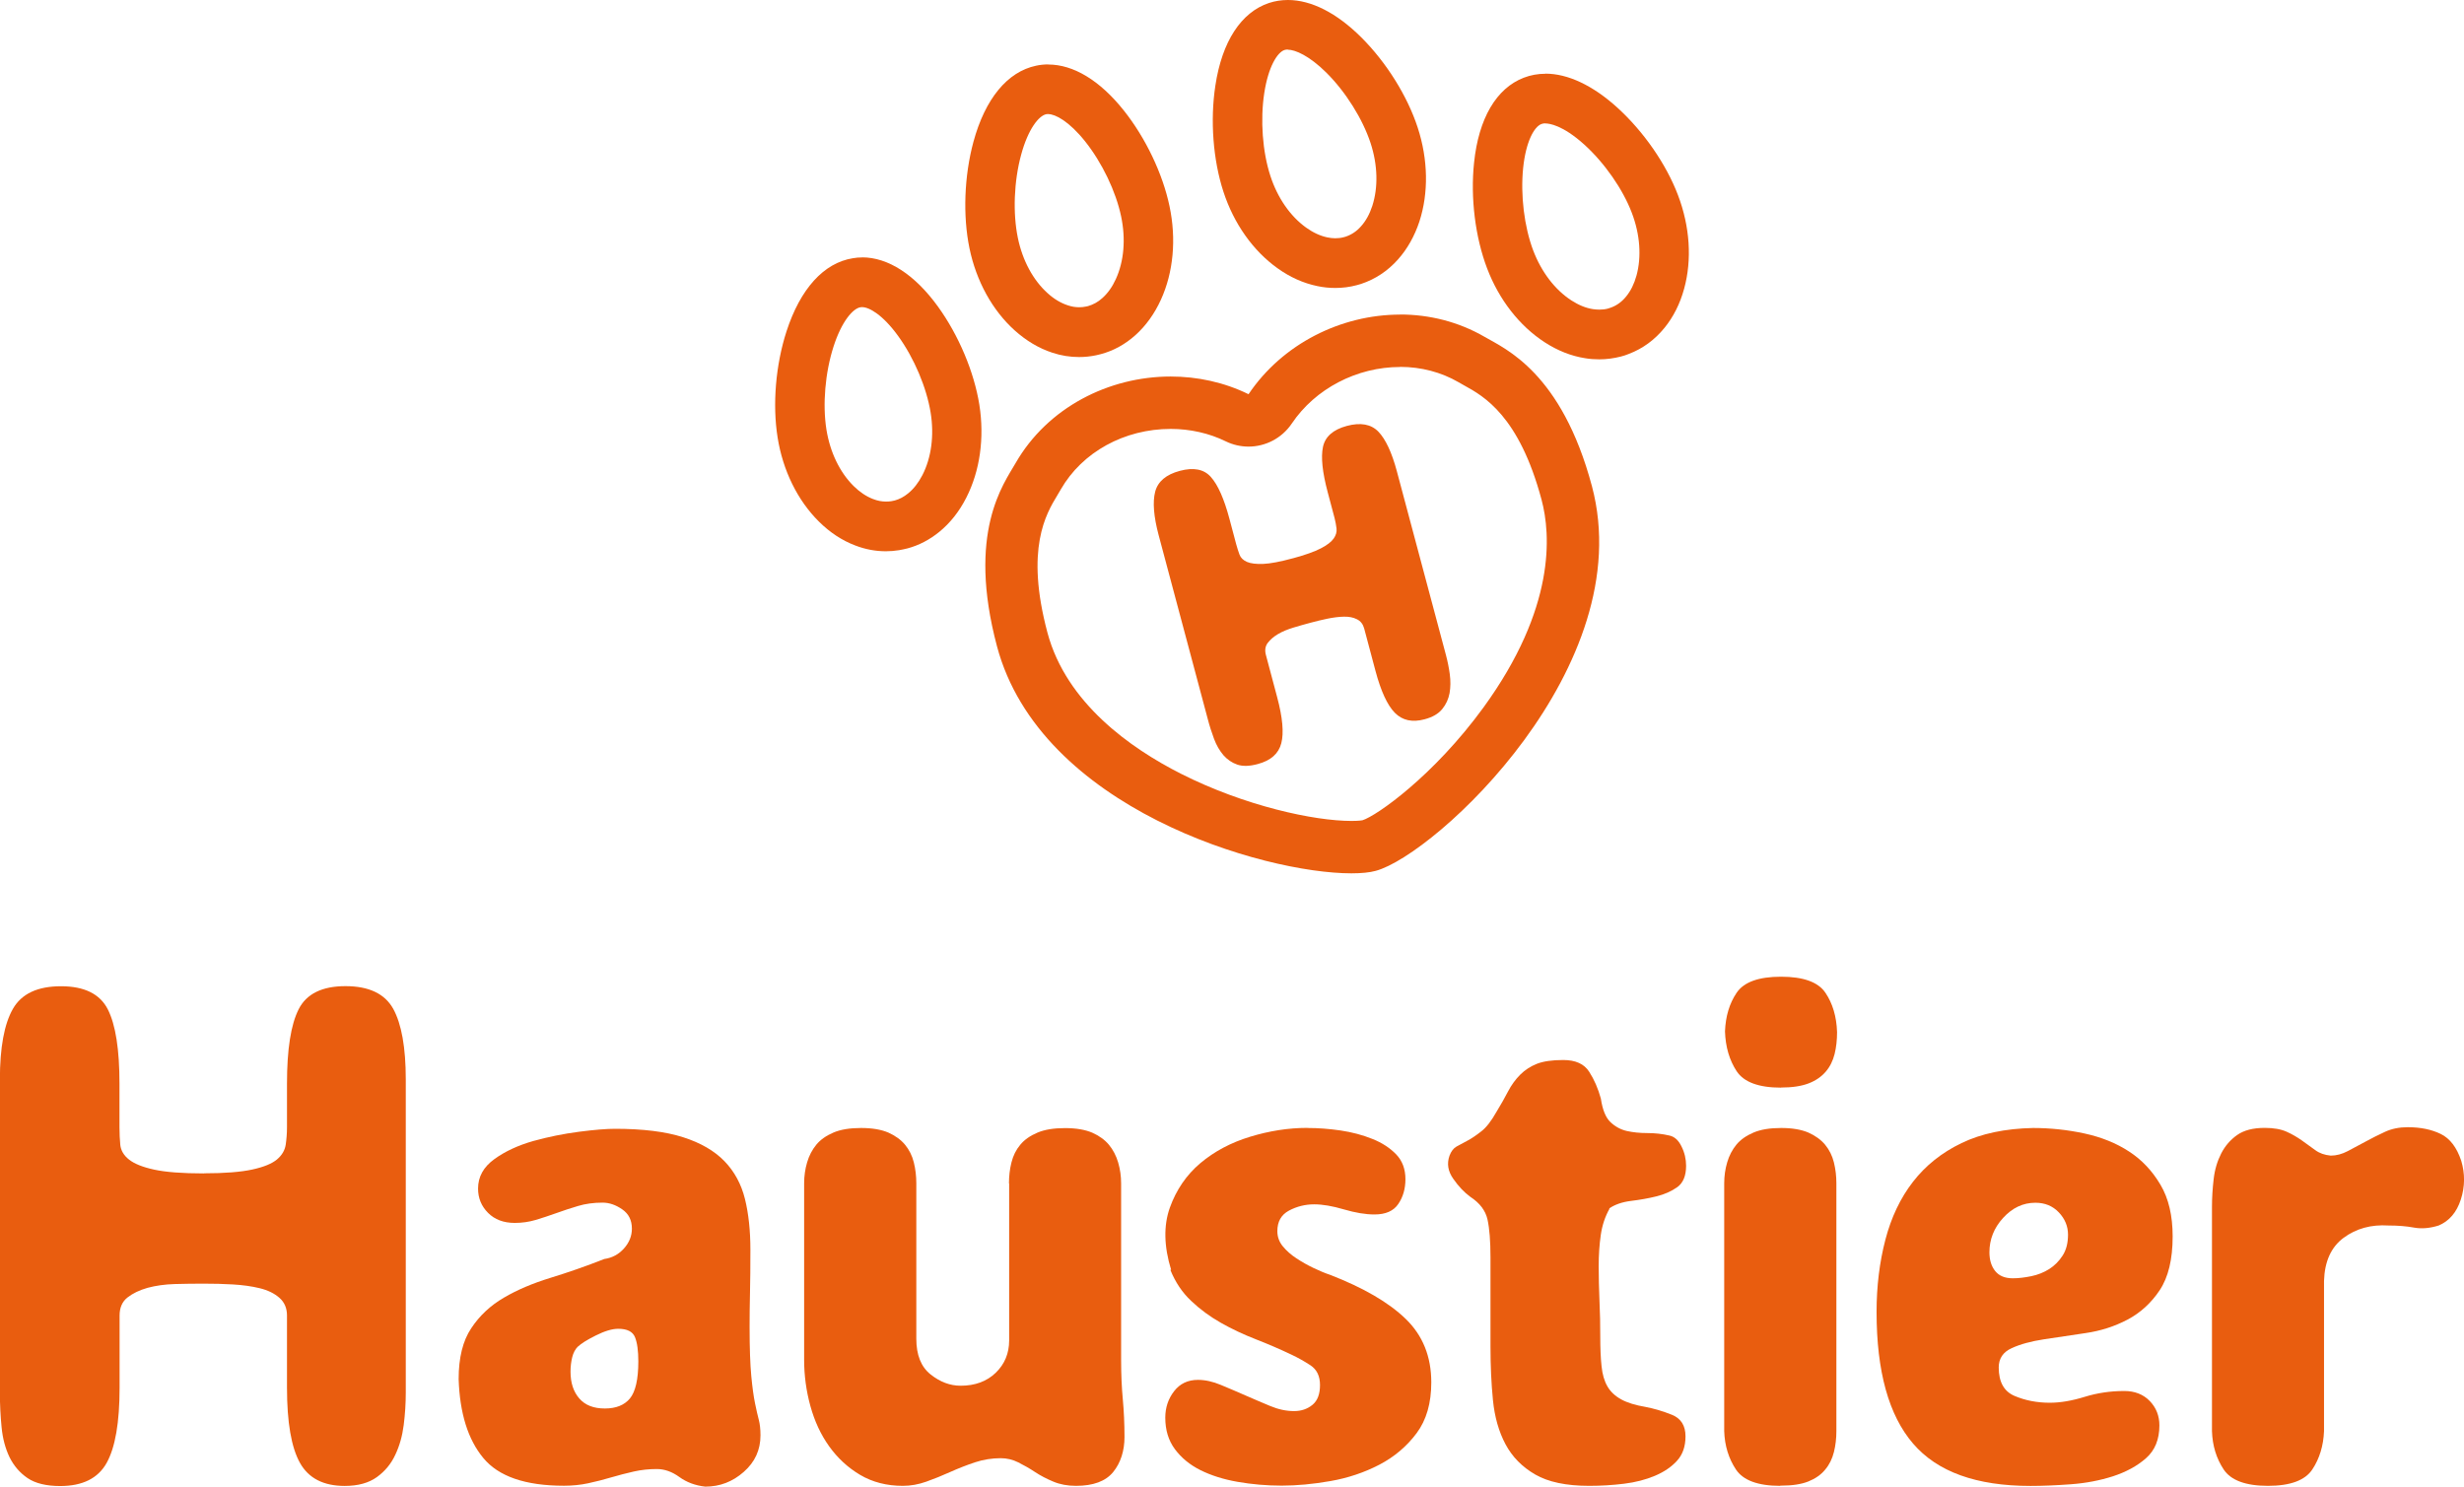
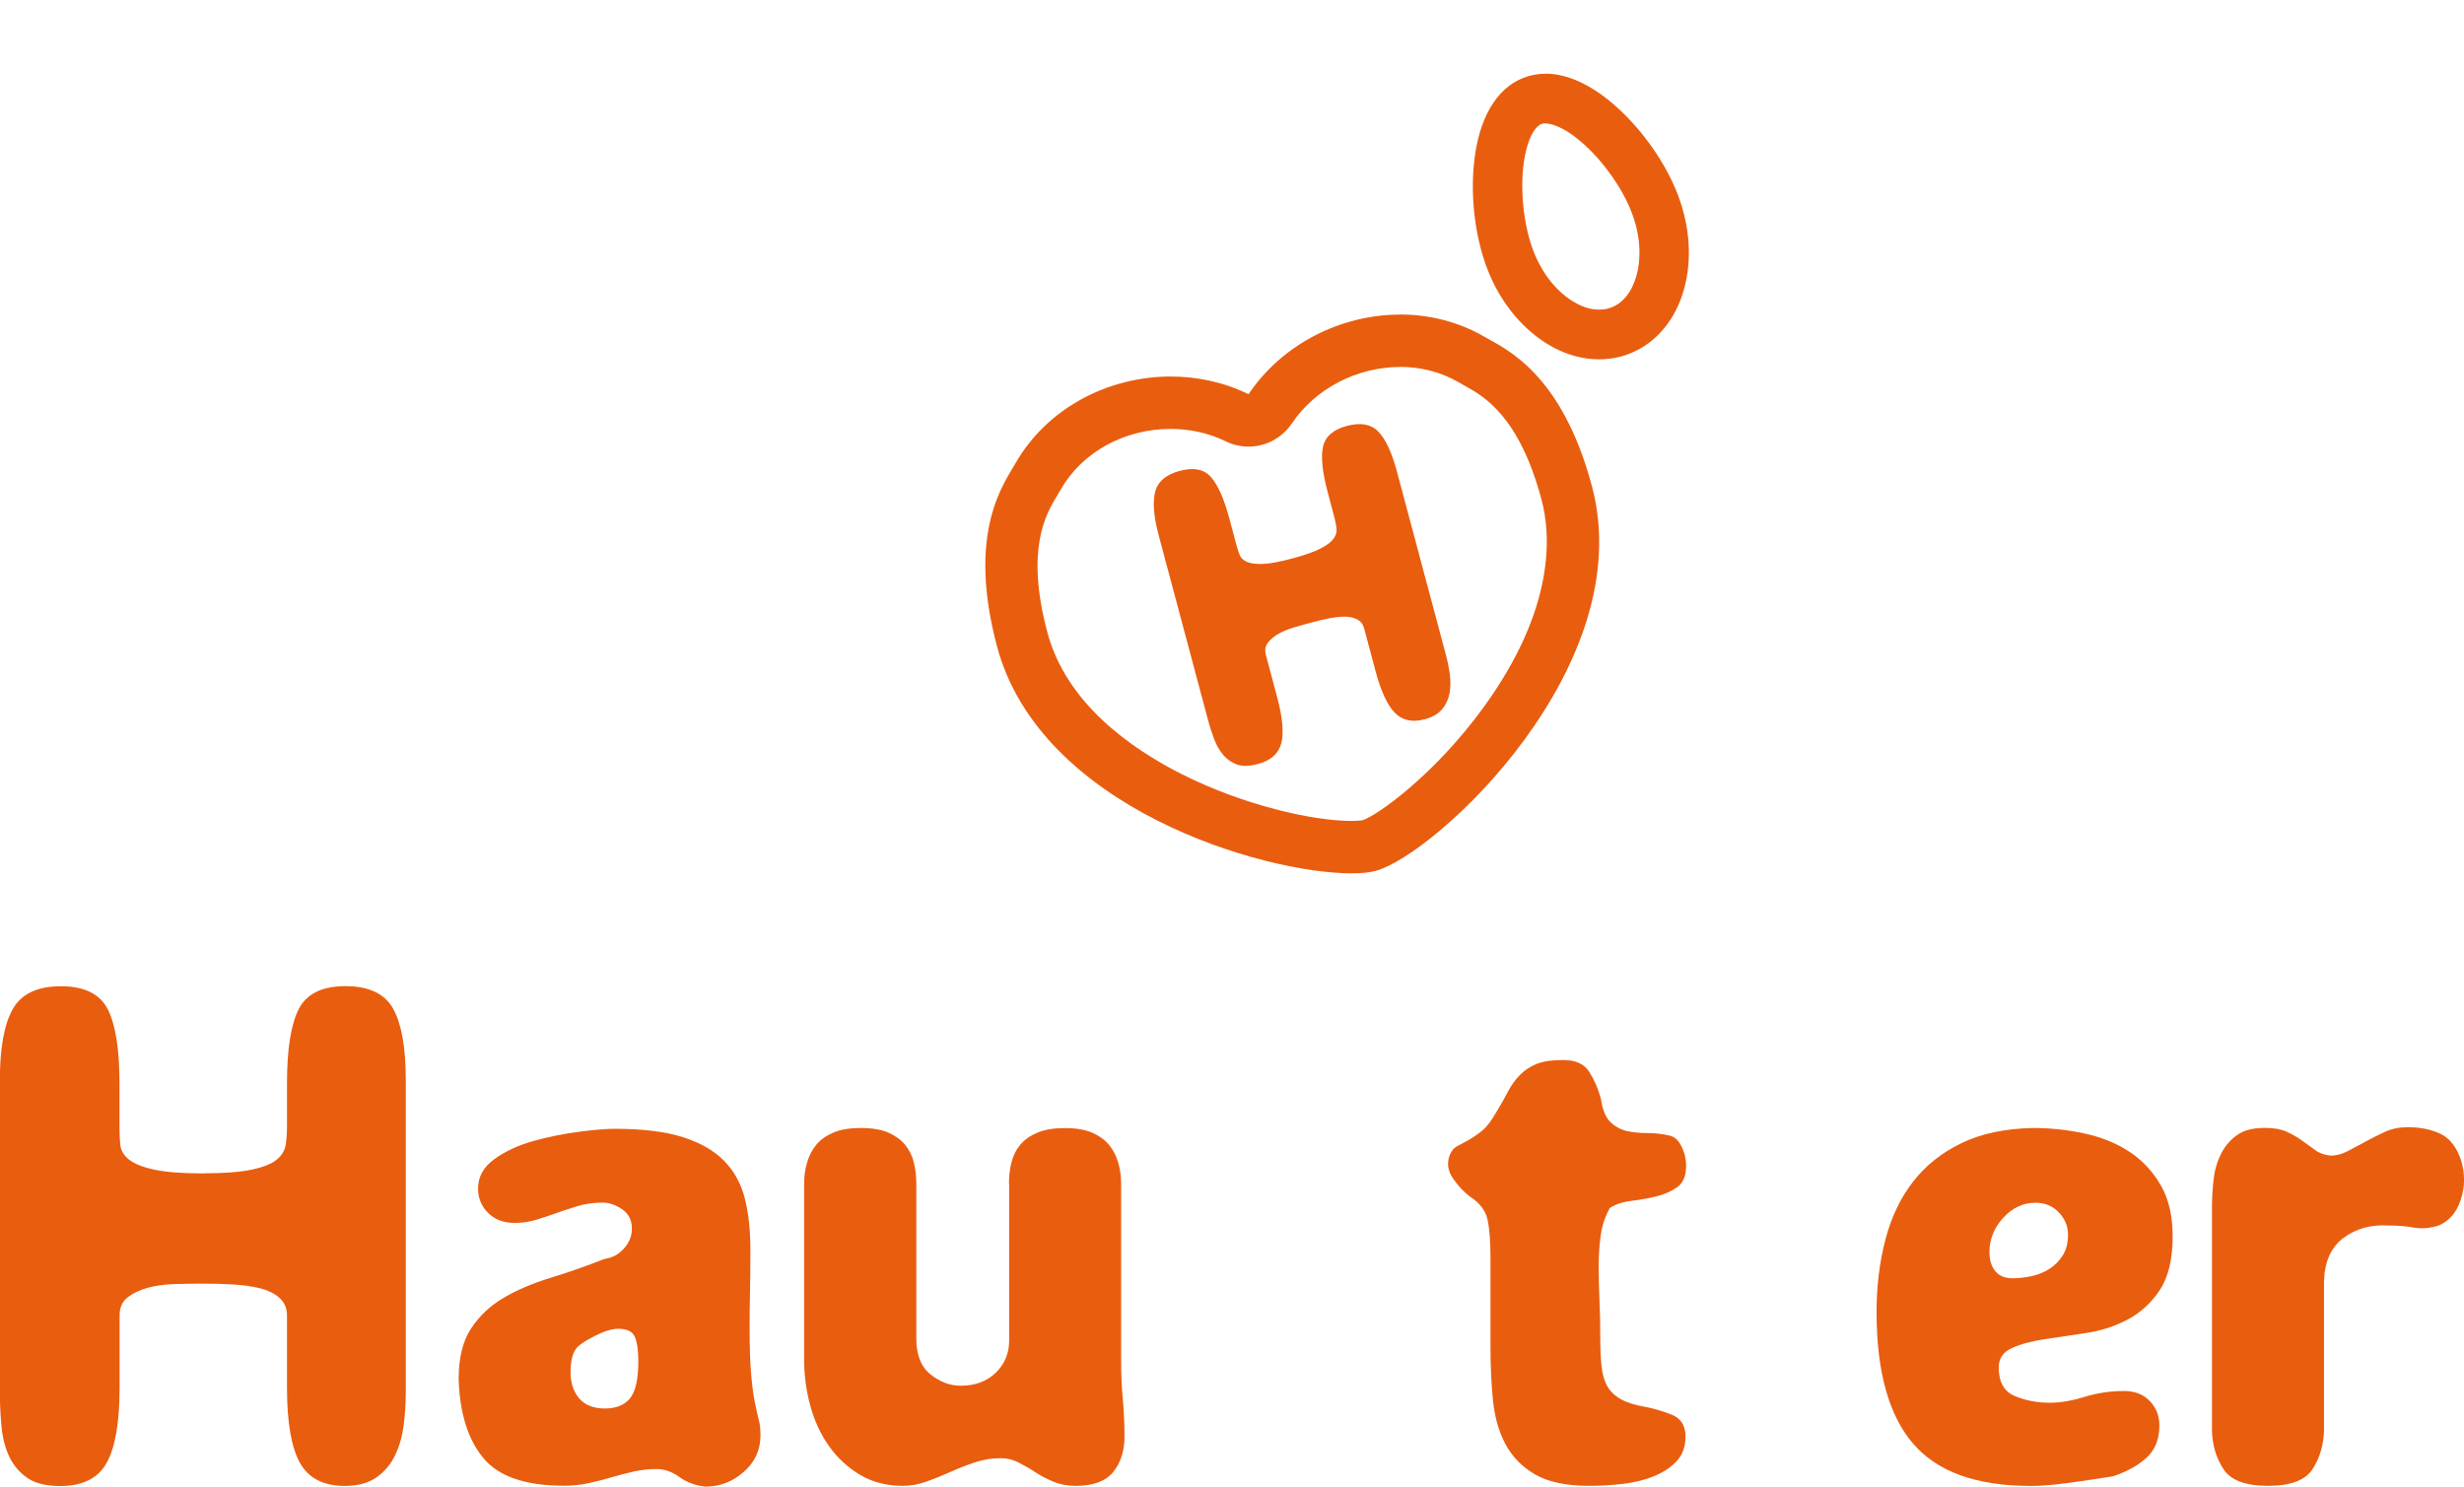
<svg xmlns="http://www.w3.org/2000/svg" width="116" height="70" viewBox="0 0 116 70" fill="none">
  <g clip-path="url(#clip0_17_286)">
    <path d="M9.61 55.247C10.579 55.247 11.334 55.187 11.875 55.069C12.411 54.953 12.802 54.793 13.036 54.597C13.273 54.4 13.408 54.166 13.45 53.904C13.488 53.642 13.511 53.366 13.511 53.076V51.021C13.511 49.411 13.693 48.245 14.061 47.52C14.429 46.795 15.165 46.434 16.265 46.434C17.365 46.434 18.115 46.79 18.512 47.501C18.903 48.213 19.103 49.322 19.103 50.824V65.577C19.103 66.078 19.071 66.588 19.006 67.098C18.94 67.613 18.81 68.081 18.609 68.502C18.414 68.924 18.125 69.275 17.743 69.551C17.36 69.827 16.857 69.967 16.228 69.967C15.231 69.967 14.527 69.607 14.121 68.881C13.716 68.156 13.511 66.977 13.511 65.343V61.94C13.511 61.599 13.394 61.322 13.157 61.112C12.919 60.901 12.611 60.752 12.229 60.658C11.847 60.564 11.428 60.508 10.971 60.48C10.509 60.452 10.057 60.443 9.61 60.443C9.163 60.443 8.706 60.447 8.23 60.461C7.76 60.475 7.331 60.536 6.949 60.639C6.567 60.747 6.254 60.897 6.003 61.093C5.751 61.29 5.63 61.575 5.63 61.945V65.348C5.63 66.981 5.425 68.161 5.019 68.886C4.614 69.612 3.882 69.972 2.834 69.972C2.176 69.972 1.664 69.846 1.296 69.597C0.927 69.345 0.648 69.017 0.447 68.61C0.252 68.203 0.126 67.735 0.075 67.206C0.023 66.677 -0.005 66.139 -0.005 65.582V50.829C-0.005 49.327 0.2 48.217 0.606 47.506C1.011 46.795 1.766 46.439 2.871 46.439C3.975 46.439 4.707 46.804 5.075 47.525C5.443 48.25 5.625 49.416 5.625 51.026V53.08C5.625 53.371 5.639 53.647 5.663 53.909C5.691 54.171 5.826 54.405 6.077 54.602C6.324 54.798 6.72 54.957 7.261 55.074C7.797 55.191 8.58 55.252 9.605 55.252L9.61 55.247Z" fill="#E95D0F" />
    <path d="M28.947 53.151C30.261 53.151 31.328 53.282 32.158 53.548C32.983 53.81 33.635 54.19 34.106 54.676C34.577 55.163 34.898 55.758 35.071 56.455C35.243 57.152 35.327 57.953 35.327 58.847C35.327 59.609 35.322 60.288 35.308 60.883C35.294 61.477 35.289 62.011 35.289 62.483C35.289 63.485 35.318 64.257 35.369 64.795C35.42 65.338 35.481 65.764 35.546 66.082C35.611 66.401 35.672 66.658 35.723 66.855C35.774 67.051 35.802 67.295 35.802 67.585C35.802 68.273 35.541 68.844 35.014 69.307C34.488 69.771 33.887 70 33.202 70C32.731 69.948 32.321 69.794 31.981 69.546C31.64 69.298 31.286 69.172 30.918 69.172C30.55 69.172 30.191 69.209 29.837 69.289C29.483 69.368 29.128 69.462 28.774 69.565C28.42 69.672 28.056 69.761 27.693 69.841C27.325 69.92 26.942 69.958 26.551 69.958C24.738 69.958 23.471 69.523 22.753 68.652C22.03 67.781 21.644 66.541 21.592 64.936C21.592 63.934 21.788 63.134 22.184 62.544C22.576 61.95 23.088 61.472 23.722 61.103C24.351 60.733 25.083 60.424 25.908 60.171C26.733 59.918 27.581 59.624 28.448 59.282C28.816 59.23 29.124 59.067 29.375 58.786C29.622 58.51 29.748 58.201 29.748 57.854C29.748 57.456 29.599 57.157 29.296 56.946C28.993 56.736 28.686 56.628 28.369 56.628C27.949 56.628 27.562 56.68 27.208 56.787C26.854 56.895 26.514 57.002 26.183 57.124C25.852 57.241 25.535 57.349 25.218 57.443C24.901 57.536 24.575 57.583 24.235 57.583C23.708 57.583 23.289 57.424 22.977 57.11C22.66 56.792 22.506 56.413 22.506 55.964C22.506 55.411 22.762 54.948 23.275 54.578C23.787 54.208 24.398 53.928 25.106 53.726C25.815 53.53 26.532 53.385 27.255 53.291C27.977 53.197 28.546 53.151 28.97 53.151H28.947ZM27.213 63.396C27.082 63.527 26.989 63.7 26.938 63.911C26.887 64.121 26.859 64.346 26.859 64.585C26.859 65.114 26.998 65.535 27.273 65.849C27.548 66.167 27.949 66.321 28.476 66.321C29.003 66.321 29.394 66.162 29.655 65.849C29.916 65.53 30.051 64.95 30.051 64.107C30.051 63.607 30 63.223 29.893 62.961C29.785 62.699 29.524 62.568 29.105 62.568C28.816 62.568 28.462 62.675 28.042 62.886C27.623 63.096 27.348 63.27 27.218 63.401L27.213 63.396Z" fill="#E95D0F" />
    <path d="M47.5 55.725C47.5 55.383 47.537 55.051 47.617 54.737C47.696 54.419 47.831 54.143 48.031 53.904C48.227 53.665 48.497 53.478 48.838 53.333C49.178 53.188 49.611 53.118 50.138 53.118C50.664 53.118 51.089 53.193 51.419 53.333C51.746 53.478 52.011 53.67 52.207 53.904C52.403 54.143 52.547 54.419 52.641 54.737C52.734 55.056 52.78 55.383 52.78 55.725V64.032C52.78 64.721 52.808 65.338 52.86 65.891C52.911 66.443 52.939 67.037 52.939 67.669C52.939 68.301 52.762 68.877 52.407 69.312C52.053 69.747 51.466 69.963 50.655 69.963C50.259 69.963 49.905 69.897 49.593 69.766C49.276 69.635 48.987 69.485 48.726 69.312C48.465 69.139 48.199 68.989 47.938 68.858C47.677 68.727 47.398 68.661 47.113 68.661C46.694 68.661 46.288 68.727 45.892 68.858C45.501 68.989 45.109 69.143 44.732 69.312C44.349 69.485 43.977 69.635 43.608 69.766C43.24 69.897 42.872 69.963 42.504 69.963C41.744 69.963 41.073 69.789 40.495 69.448C39.917 69.106 39.433 68.657 39.036 68.104C38.64 67.552 38.347 66.916 38.151 66.204C37.955 65.493 37.857 64.767 37.857 64.028V55.72C37.857 55.378 37.904 55.046 37.997 54.733C38.09 54.414 38.235 54.138 38.431 53.899C38.626 53.661 38.897 53.474 39.237 53.328C39.577 53.183 40.011 53.113 40.537 53.113C41.064 53.113 41.488 53.188 41.819 53.328C42.145 53.474 42.411 53.665 42.606 53.899C42.802 54.138 42.942 54.414 43.021 54.733C43.1 55.051 43.138 55.378 43.138 55.72V63.035C43.138 63.798 43.361 64.36 43.809 64.716C44.256 65.072 44.727 65.249 45.226 65.249C45.906 65.249 46.461 65.043 46.88 64.636C47.3 64.229 47.509 63.719 47.509 63.115V55.72L47.5 55.725Z" fill="#E95D0F" />
-     <path d="M61.556 53.113C62.055 53.113 62.572 53.151 63.113 53.23C63.649 53.31 64.147 53.441 64.609 53.628C65.07 53.81 65.443 54.059 65.732 54.358C66.021 54.662 66.165 55.051 66.165 55.523C66.165 55.973 66.053 56.361 65.83 56.689C65.606 57.021 65.233 57.185 64.707 57.185C64.287 57.185 63.807 57.105 63.266 56.946C62.73 56.787 62.264 56.708 61.868 56.708C61.449 56.708 61.053 56.806 60.684 57.002C60.316 57.199 60.135 57.522 60.135 57.971C60.135 58.233 60.218 58.472 60.391 58.683C60.563 58.893 60.778 59.085 61.039 59.254C61.3 59.427 61.57 59.577 61.845 59.708C62.12 59.839 62.376 59.947 62.614 60.026C64.189 60.635 65.378 61.327 66.179 62.104C66.981 62.881 67.382 63.878 67.382 65.09C67.382 66.069 67.153 66.864 66.692 67.482C66.231 68.1 65.648 68.596 64.94 68.966C64.231 69.335 63.462 69.593 62.637 69.738C61.812 69.883 61.043 69.953 60.335 69.953C59.627 69.953 58.937 69.892 58.266 69.775C57.595 69.658 57.012 69.471 56.513 69.223C56.015 68.975 55.614 68.643 55.311 68.236C55.008 67.828 54.859 67.332 54.859 66.752C54.859 66.279 54.999 65.862 55.274 65.507C55.549 65.151 55.922 64.973 56.397 64.973C56.737 64.973 57.101 65.053 57.478 65.212C57.86 65.371 58.247 65.535 58.639 65.708C59.03 65.881 59.422 66.045 59.799 66.204C60.181 66.363 60.554 66.443 60.922 66.443C61.262 66.443 61.551 66.345 61.789 66.148C62.027 65.951 62.143 65.643 62.143 65.217C62.143 64.791 61.994 64.487 61.691 64.285C61.388 64.089 61.095 63.925 60.806 63.789C60.256 63.527 59.692 63.284 59.114 63.059C58.536 62.834 57.991 62.577 57.478 62.287C56.965 61.996 56.499 61.655 56.08 61.257C55.66 60.864 55.33 60.372 55.097 59.792H55.134C54.794 58.683 54.775 57.709 55.073 56.867C55.376 56.024 55.856 55.322 56.509 54.77C57.166 54.218 57.944 53.801 58.853 53.525C59.757 53.249 60.657 53.108 61.551 53.108L61.556 53.113Z" fill="#E95D0F" />
    <path d="M75.775 56.909C75.566 57.279 75.426 57.695 75.361 58.154C75.295 58.617 75.263 59.104 75.263 59.619C75.263 60.134 75.277 60.672 75.3 61.243C75.328 61.809 75.337 62.371 75.337 62.923C75.337 63.475 75.356 63.944 75.398 64.327C75.435 64.711 75.528 65.025 75.673 65.278C75.817 65.53 76.032 65.731 76.321 65.891C76.609 66.05 76.992 66.167 77.462 66.246C77.882 66.326 78.301 66.452 78.721 66.621C79.14 66.794 79.35 67.131 79.35 67.632C79.35 68.104 79.219 68.488 78.954 68.778C78.693 69.069 78.343 69.307 77.91 69.49C77.476 69.672 76.992 69.799 76.451 69.864C75.91 69.93 75.37 69.963 74.815 69.963C73.739 69.963 72.89 69.785 72.275 69.429C71.66 69.073 71.194 68.601 70.877 68.006C70.56 67.412 70.364 66.719 70.285 65.928C70.206 65.137 70.169 64.295 70.169 63.396V59.202C70.169 58.439 70.122 57.845 70.029 57.424C69.936 57.002 69.665 56.647 69.223 56.357C68.934 56.146 68.663 55.861 68.416 55.505C68.165 55.149 68.109 54.789 68.239 54.419C68.319 54.208 68.43 54.063 68.575 53.984C68.719 53.904 68.892 53.81 69.088 53.708C69.283 53.605 69.502 53.455 69.735 53.272C69.973 53.09 70.206 52.785 70.444 52.364C70.653 52.023 70.835 51.7 70.994 51.395C71.152 51.091 71.343 50.829 71.567 50.604C71.791 50.38 72.052 50.211 72.355 50.09C72.657 49.973 73.067 49.912 73.594 49.912C74.172 49.912 74.578 50.094 74.815 50.464C75.053 50.834 75.235 51.255 75.365 51.728C75.444 52.257 75.594 52.626 75.817 52.837C76.041 53.048 76.297 53.188 76.586 53.254C76.875 53.319 77.197 53.352 77.551 53.352C77.905 53.352 78.255 53.389 78.595 53.469C78.833 53.52 79.024 53.694 79.163 53.984C79.308 54.274 79.378 54.578 79.378 54.892C79.378 55.364 79.238 55.701 78.963 55.898C78.688 56.094 78.357 56.24 77.98 56.333C77.598 56.427 77.197 56.497 76.777 56.548C76.358 56.6 76.018 56.722 75.752 56.904L75.775 56.909Z" fill="#E95D0F" />
-     <path d="M83.81 69.963C82.761 69.963 82.062 69.705 81.722 69.19C81.382 68.675 81.195 68.076 81.172 67.388V55.72C81.172 55.378 81.219 55.046 81.312 54.733C81.405 54.414 81.55 54.138 81.745 53.899C81.941 53.661 82.211 53.474 82.552 53.328C82.892 53.183 83.325 53.113 83.852 53.113C84.379 53.113 84.803 53.188 85.133 53.328C85.46 53.474 85.725 53.665 85.921 53.899C86.117 54.138 86.257 54.414 86.336 54.733C86.415 55.051 86.453 55.378 86.453 55.72V67.388C86.453 67.73 86.415 68.062 86.336 68.376C86.257 68.689 86.122 68.97 85.921 69.204C85.725 69.443 85.46 69.626 85.133 69.757C84.803 69.888 84.379 69.953 83.852 69.953H83.815L83.81 69.963ZM83.847 51.213C82.799 51.213 82.1 50.956 81.759 50.441C81.419 49.926 81.233 49.299 81.209 48.564C81.237 47.852 81.419 47.244 81.759 46.743C82.1 46.242 82.794 45.99 83.847 45.99C84.9 45.99 85.595 46.242 85.935 46.743C86.275 47.244 86.462 47.866 86.485 48.601C86.485 48.971 86.448 49.313 86.369 49.631C86.289 49.949 86.154 50.225 85.954 50.459C85.753 50.693 85.488 50.881 85.147 51.012C84.807 51.143 84.374 51.208 83.847 51.208V51.213Z" fill="#E95D0F" />
-     <path d="M95.704 53.113C96.519 53.113 97.326 53.197 98.127 53.37C98.929 53.544 99.628 53.825 100.234 54.222C100.84 54.615 101.329 55.14 101.711 55.786C102.093 56.431 102.284 57.241 102.284 58.219C102.284 59.301 102.079 60.143 101.674 60.752C101.268 61.36 100.76 61.819 100.159 62.137C99.553 62.455 98.901 62.666 98.192 62.769C97.484 62.876 96.827 62.975 96.221 63.064C95.615 63.157 95.112 63.293 94.706 63.48C94.301 63.663 94.096 63.967 94.096 64.388C94.096 65.076 94.347 65.521 94.846 65.731C95.345 65.942 95.895 66.05 96.501 66.05C96.999 66.05 97.545 65.956 98.136 65.774C98.728 65.591 99.348 65.497 100.005 65.497C100.504 65.497 100.905 65.657 101.208 65.97C101.511 66.288 101.66 66.668 101.66 67.117C101.66 67.777 101.45 68.292 101.031 68.661C100.611 69.031 100.089 69.312 99.474 69.513C98.859 69.71 98.202 69.836 97.503 69.888C96.808 69.939 96.17 69.967 95.592 69.967C93.043 69.967 91.202 69.303 90.06 67.969C88.918 66.639 88.345 64.575 88.345 61.776C88.345 60.564 88.484 59.432 88.76 58.374C89.034 57.321 89.468 56.408 90.06 55.645C90.652 54.882 91.411 54.274 92.343 53.825C93.275 53.375 94.399 53.141 95.713 53.113H95.704ZM97.358 58.135C97.358 57.742 97.214 57.391 96.925 57.087C96.636 56.782 96.268 56.633 95.82 56.633C95.242 56.633 94.739 56.871 94.305 57.344C93.872 57.817 93.658 58.36 93.658 58.964C93.658 59.333 93.751 59.628 93.933 59.853C94.114 60.078 94.394 60.19 94.758 60.19C95.019 60.19 95.308 60.157 95.624 60.092C95.941 60.026 96.221 59.914 96.473 59.755C96.724 59.595 96.934 59.385 97.102 59.123C97.274 58.861 97.358 58.528 97.358 58.135Z" fill="#E95D0F" />
+     <path d="M95.704 53.113C96.519 53.113 97.326 53.197 98.127 53.37C98.929 53.544 99.628 53.825 100.234 54.222C100.84 54.615 101.329 55.14 101.711 55.786C102.093 56.431 102.284 57.241 102.284 58.219C102.284 59.301 102.079 60.143 101.674 60.752C101.268 61.36 100.76 61.819 100.159 62.137C99.553 62.455 98.901 62.666 98.192 62.769C97.484 62.876 96.827 62.975 96.221 63.064C95.615 63.157 95.112 63.293 94.706 63.48C94.301 63.663 94.096 63.967 94.096 64.388C94.096 65.076 94.347 65.521 94.846 65.731C95.345 65.942 95.895 66.05 96.501 66.05C96.999 66.05 97.545 65.956 98.136 65.774C98.728 65.591 99.348 65.497 100.005 65.497C100.504 65.497 100.905 65.657 101.208 65.97C101.511 66.288 101.66 66.668 101.66 67.117C101.66 67.777 101.45 68.292 101.031 68.661C100.611 69.031 100.089 69.312 99.474 69.513C96.808 69.939 96.17 69.967 95.592 69.967C93.043 69.967 91.202 69.303 90.06 67.969C88.918 66.639 88.345 64.575 88.345 61.776C88.345 60.564 88.484 59.432 88.76 58.374C89.034 57.321 89.468 56.408 90.06 55.645C90.652 54.882 91.411 54.274 92.343 53.825C93.275 53.375 94.399 53.141 95.713 53.113H95.704ZM97.358 58.135C97.358 57.742 97.214 57.391 96.925 57.087C96.636 56.782 96.268 56.633 95.82 56.633C95.242 56.633 94.739 56.871 94.305 57.344C93.872 57.817 93.658 58.36 93.658 58.964C93.658 59.333 93.751 59.628 93.933 59.853C94.114 60.078 94.394 60.19 94.758 60.19C95.019 60.19 95.308 60.157 95.624 60.092C95.941 60.026 96.221 59.914 96.473 59.755C96.724 59.595 96.934 59.385 97.102 59.123C97.274 58.861 97.358 58.528 97.358 58.135Z" fill="#E95D0F" />
    <path d="M109.41 67.388C109.382 68.076 109.2 68.675 108.86 69.19C108.52 69.705 107.821 69.963 106.772 69.963C105.724 69.963 105.025 69.705 104.684 69.19C104.344 68.675 104.158 68.076 104.135 67.388V56.829C104.135 56.408 104.162 55.973 104.214 55.523C104.265 55.074 104.386 54.672 104.568 54.316C104.75 53.96 105.001 53.67 105.318 53.445C105.635 53.221 106.069 53.108 106.619 53.108C107.038 53.108 107.378 53.169 107.644 53.286C107.905 53.403 108.147 53.544 108.371 53.703C108.595 53.862 108.804 54.012 109 54.157C109.196 54.302 109.438 54.386 109.727 54.414C109.988 54.414 110.258 54.344 110.533 54.199C110.808 54.054 111.093 53.904 111.382 53.745C111.671 53.586 111.973 53.436 112.286 53.291C112.603 53.146 112.957 53.076 113.348 53.076C113.954 53.076 114.472 53.183 114.905 53.394C115.338 53.605 115.66 54.026 115.87 54.658C116.051 55.266 116.047 55.87 115.851 56.478C115.655 57.087 115.306 57.494 114.807 57.705C114.388 57.836 114.001 57.868 113.647 57.803C113.292 57.737 112.892 57.705 112.444 57.705C111.629 57.653 110.93 57.845 110.338 58.28C109.746 58.716 109.438 59.394 109.41 60.316V67.398V67.388Z" fill="#E95D0F" />
    <path d="M60.88 26.285C61.449 26.131 61.882 25.976 62.18 25.822C62.479 25.667 62.679 25.513 62.786 25.358C62.894 25.204 62.94 25.049 62.921 24.886C62.903 24.727 62.87 24.558 62.828 24.39L62.507 23.182C62.255 22.237 62.18 21.525 62.283 21.043C62.386 20.561 62.758 20.229 63.406 20.055C64.054 19.882 64.548 19.971 64.893 20.327C65.233 20.683 65.522 21.3 65.76 22.185L68.071 30.839C68.15 31.134 68.211 31.438 68.253 31.747C68.295 32.061 68.29 32.356 68.244 32.632C68.192 32.913 68.081 33.161 67.899 33.385C67.717 33.61 67.442 33.769 67.074 33.867C66.487 34.026 66.021 33.923 65.666 33.563C65.312 33.203 65.009 32.543 64.753 31.583L64.222 29.59C64.166 29.388 64.054 29.243 63.882 29.159C63.709 29.07 63.504 29.032 63.266 29.037C63.029 29.042 62.772 29.075 62.497 29.131C62.222 29.187 61.957 29.253 61.696 29.323C61.435 29.393 61.164 29.468 60.889 29.552C60.614 29.636 60.372 29.735 60.167 29.856C59.962 29.978 59.799 30.118 59.682 30.273C59.566 30.427 59.538 30.614 59.594 30.83L60.125 32.824C60.382 33.783 60.447 34.509 60.321 34.995C60.195 35.487 59.827 35.814 59.207 35.978C58.82 36.081 58.503 36.09 58.247 36.002C57.991 35.913 57.776 35.763 57.594 35.557C57.417 35.346 57.268 35.094 57.156 34.794C57.045 34.495 56.942 34.181 56.858 33.853L54.547 25.199C54.313 24.319 54.258 23.636 54.383 23.154C54.509 22.672 54.896 22.344 55.544 22.171C56.192 21.998 56.681 22.091 57.007 22.461C57.338 22.831 57.627 23.486 57.879 24.427L58.2 25.634C58.247 25.803 58.298 25.967 58.354 26.117C58.41 26.266 58.527 26.379 58.704 26.458C58.881 26.533 59.137 26.566 59.473 26.552C59.808 26.538 60.274 26.449 60.876 26.285H60.88Z" fill="#E95D0F" />
    <path d="M65.914 17.275C66.897 17.275 67.848 17.523 68.663 17.996C68.747 18.043 68.841 18.094 68.943 18.155C69.843 18.651 71.516 19.573 72.574 23.533C73.012 25.176 73.24 28.63 69.843 33.306C67.498 36.531 64.805 38.417 64.143 38.623C64.143 38.623 63.994 38.655 63.625 38.655C61.873 38.655 58.615 37.958 55.595 36.432C53.218 35.229 50.199 33.1 49.313 29.795C48.255 25.836 49.248 24.198 49.779 23.318C49.84 23.215 49.895 23.126 49.942 23.042C50.949 21.286 52.934 20.196 55.115 20.196C56.024 20.196 56.924 20.397 57.706 20.781C58.051 20.95 58.42 21.029 58.779 21.029C59.571 21.029 60.344 20.641 60.815 19.943C61.92 18.3 63.877 17.28 65.914 17.28M65.914 14.813C63.141 14.813 60.377 16.185 58.779 18.562C57.623 17.996 56.364 17.729 55.111 17.729C52.203 17.729 49.318 19.185 47.812 21.806C47.248 22.789 45.51 25.073 46.936 30.432C48.968 38.056 59.468 41.122 63.621 41.122C64.091 41.122 64.483 41.084 64.767 41.005C67.568 40.251 77.206 31.382 74.946 22.896C73.515 17.537 70.868 16.428 69.894 15.862C68.659 15.146 67.284 14.809 65.914 14.809V14.813Z" fill="#E95D0F" />
-     <path d="M60.629 2.34C60.978 2.34 61.64 2.626 62.442 3.421C63.355 4.329 64.152 5.602 64.525 6.74C64.861 7.769 64.888 8.823 64.604 9.698C64.478 10.082 64.301 10.405 64.073 10.657C63.863 10.896 63.625 11.05 63.35 11.144C63.322 11.153 63.294 11.163 63.267 11.167C63.131 11.205 63.001 11.219 62.861 11.219C62.74 11.219 62.614 11.205 62.484 11.177C62.153 11.107 61.817 10.952 61.491 10.718C60.745 10.184 60.144 9.319 59.809 8.289C59.436 7.152 59.324 5.649 59.52 4.376C59.711 3.136 60.135 2.467 60.47 2.354C60.522 2.34 60.568 2.331 60.629 2.331M60.629 0C60.326 0 60.028 0.047 59.743 0.14C58.429 0.576 57.529 1.956 57.217 4.03C56.966 5.668 57.11 7.535 57.595 9.024C58.084 10.526 58.988 11.804 60.139 12.628C60.731 13.054 61.36 13.334 62.013 13.47C62.297 13.531 62.581 13.559 62.861 13.559C63.206 13.559 63.541 13.517 63.872 13.428C63.942 13.409 64.012 13.386 64.082 13.367C64.744 13.147 65.326 12.763 65.811 12.22C66.254 11.724 66.594 11.121 66.823 10.428C67.261 9.08 67.233 7.512 66.743 6.01C66.259 4.521 65.266 2.935 64.087 1.76C62.926 0.604 61.729 0 60.633 0L60.629 0Z" fill="#E95D0F" />
-     <path d="M49.35 5.373C49.681 5.373 50.329 5.71 51.084 6.656C51.886 7.662 52.533 9.014 52.78 10.189C53.004 11.252 52.916 12.3 52.533 13.138C52.366 13.508 52.151 13.807 51.9 14.032C51.69 14.224 51.461 14.345 51.214 14.416C51.187 14.425 51.158 14.43 51.126 14.434C51.019 14.458 50.911 14.467 50.804 14.467C50.627 14.467 50.45 14.439 50.259 14.373C49.937 14.266 49.62 14.079 49.322 13.807C48.637 13.194 48.139 12.267 47.919 11.205C47.677 10.035 47.733 8.532 48.073 7.287C48.404 6.07 48.903 5.453 49.252 5.378C49.285 5.373 49.313 5.368 49.346 5.368M49.35 3.033C49.159 3.033 48.968 3.052 48.777 3.094C47.425 3.379 46.377 4.652 45.827 6.679C45.393 8.284 45.324 10.156 45.641 11.692C45.962 13.236 46.717 14.612 47.77 15.558C48.311 16.044 48.907 16.4 49.537 16.606C49.956 16.747 50.38 16.812 50.804 16.812C51.07 16.812 51.34 16.784 51.606 16.728C51.676 16.714 51.75 16.695 51.82 16.676C52.422 16.517 52.971 16.213 53.452 15.782C53.946 15.338 54.351 14.776 54.654 14.111C55.241 12.824 55.386 11.261 55.059 9.712C54.738 8.177 53.931 6.487 52.901 5.195C51.778 3.786 50.534 3.038 49.35 3.038V3.033Z" fill="#E95D0F" />
    <path d="M72.755 5.813C72.928 5.813 73.561 5.883 74.587 6.81C75.542 7.676 76.4 8.907 76.824 10.025C77.211 11.041 77.285 12.089 77.043 12.974C76.936 13.363 76.773 13.695 76.558 13.957C76.358 14.205 76.129 14.373 75.859 14.476C75.808 14.495 75.757 14.514 75.705 14.528C75.575 14.565 75.435 14.579 75.29 14.579C75.193 14.579 75.095 14.57 74.992 14.556C74.657 14.505 74.317 14.364 73.976 14.144C73.203 13.643 72.569 12.81 72.182 11.799C71.758 10.681 71.576 9.188 71.707 7.905C71.837 6.656 72.229 5.968 72.564 5.841C72.62 5.818 72.681 5.808 72.755 5.808M72.755 3.473C72.401 3.473 72.061 3.534 71.735 3.66C70.444 4.156 69.609 5.579 69.395 7.667C69.222 9.314 69.451 11.172 70.01 12.637C70.569 14.111 71.534 15.347 72.718 16.115C73.329 16.512 73.972 16.765 74.629 16.868C74.852 16.906 75.072 16.92 75.29 16.92C75.635 16.92 75.976 16.873 76.306 16.789C76.437 16.756 76.563 16.714 76.689 16.662C77.341 16.414 77.905 15.998 78.362 15.436C78.781 14.921 79.094 14.299 79.285 13.597C79.662 12.23 79.559 10.667 78.996 9.188C78.441 7.723 77.374 6.188 76.143 5.069C74.983 4.016 73.808 3.468 72.755 3.468V3.473Z" fill="#E95D0F" />
-     <path d="M40.588 14.462C40.915 14.462 41.558 14.818 42.285 15.824C43.04 16.868 43.622 18.249 43.813 19.433C43.986 20.505 43.846 21.549 43.427 22.368C43.24 22.728 43.017 23.018 42.751 23.233C42.55 23.397 42.345 23.505 42.122 23.566C42.071 23.58 42.014 23.589 41.963 23.599C41.879 23.613 41.795 23.617 41.712 23.617C41.511 23.617 41.311 23.58 41.096 23.496C40.779 23.374 40.472 23.168 40.188 22.887C39.535 22.241 39.078 21.296 38.906 20.224C38.72 19.044 38.845 17.547 39.242 16.316C39.628 15.118 40.16 14.523 40.509 14.467C40.532 14.467 40.556 14.462 40.579 14.462M40.588 12.122C40.439 12.122 40.295 12.132 40.146 12.16C38.78 12.38 37.676 13.601 37.028 15.6C36.515 17.182 36.361 19.049 36.608 20.598C36.855 22.157 37.55 23.566 38.552 24.558C39.069 25.073 39.647 25.452 40.267 25.686C40.742 25.869 41.222 25.957 41.707 25.957C41.912 25.957 42.122 25.939 42.327 25.906C42.457 25.883 42.592 25.855 42.723 25.822C43.264 25.677 43.762 25.415 44.214 25.049C44.732 24.628 45.16 24.085 45.491 23.435C46.134 22.176 46.353 20.622 46.106 19.059C45.859 17.509 45.132 15.787 44.163 14.444C43.068 12.927 41.809 12.118 40.584 12.118L40.588 12.122Z" fill="#E95D0F" />
  </g>
  <defs>
    <clipPath id="clip0_17_286">
      <rect width="116" height="70" fill="white" />
    </clipPath>
  </defs>
</svg>